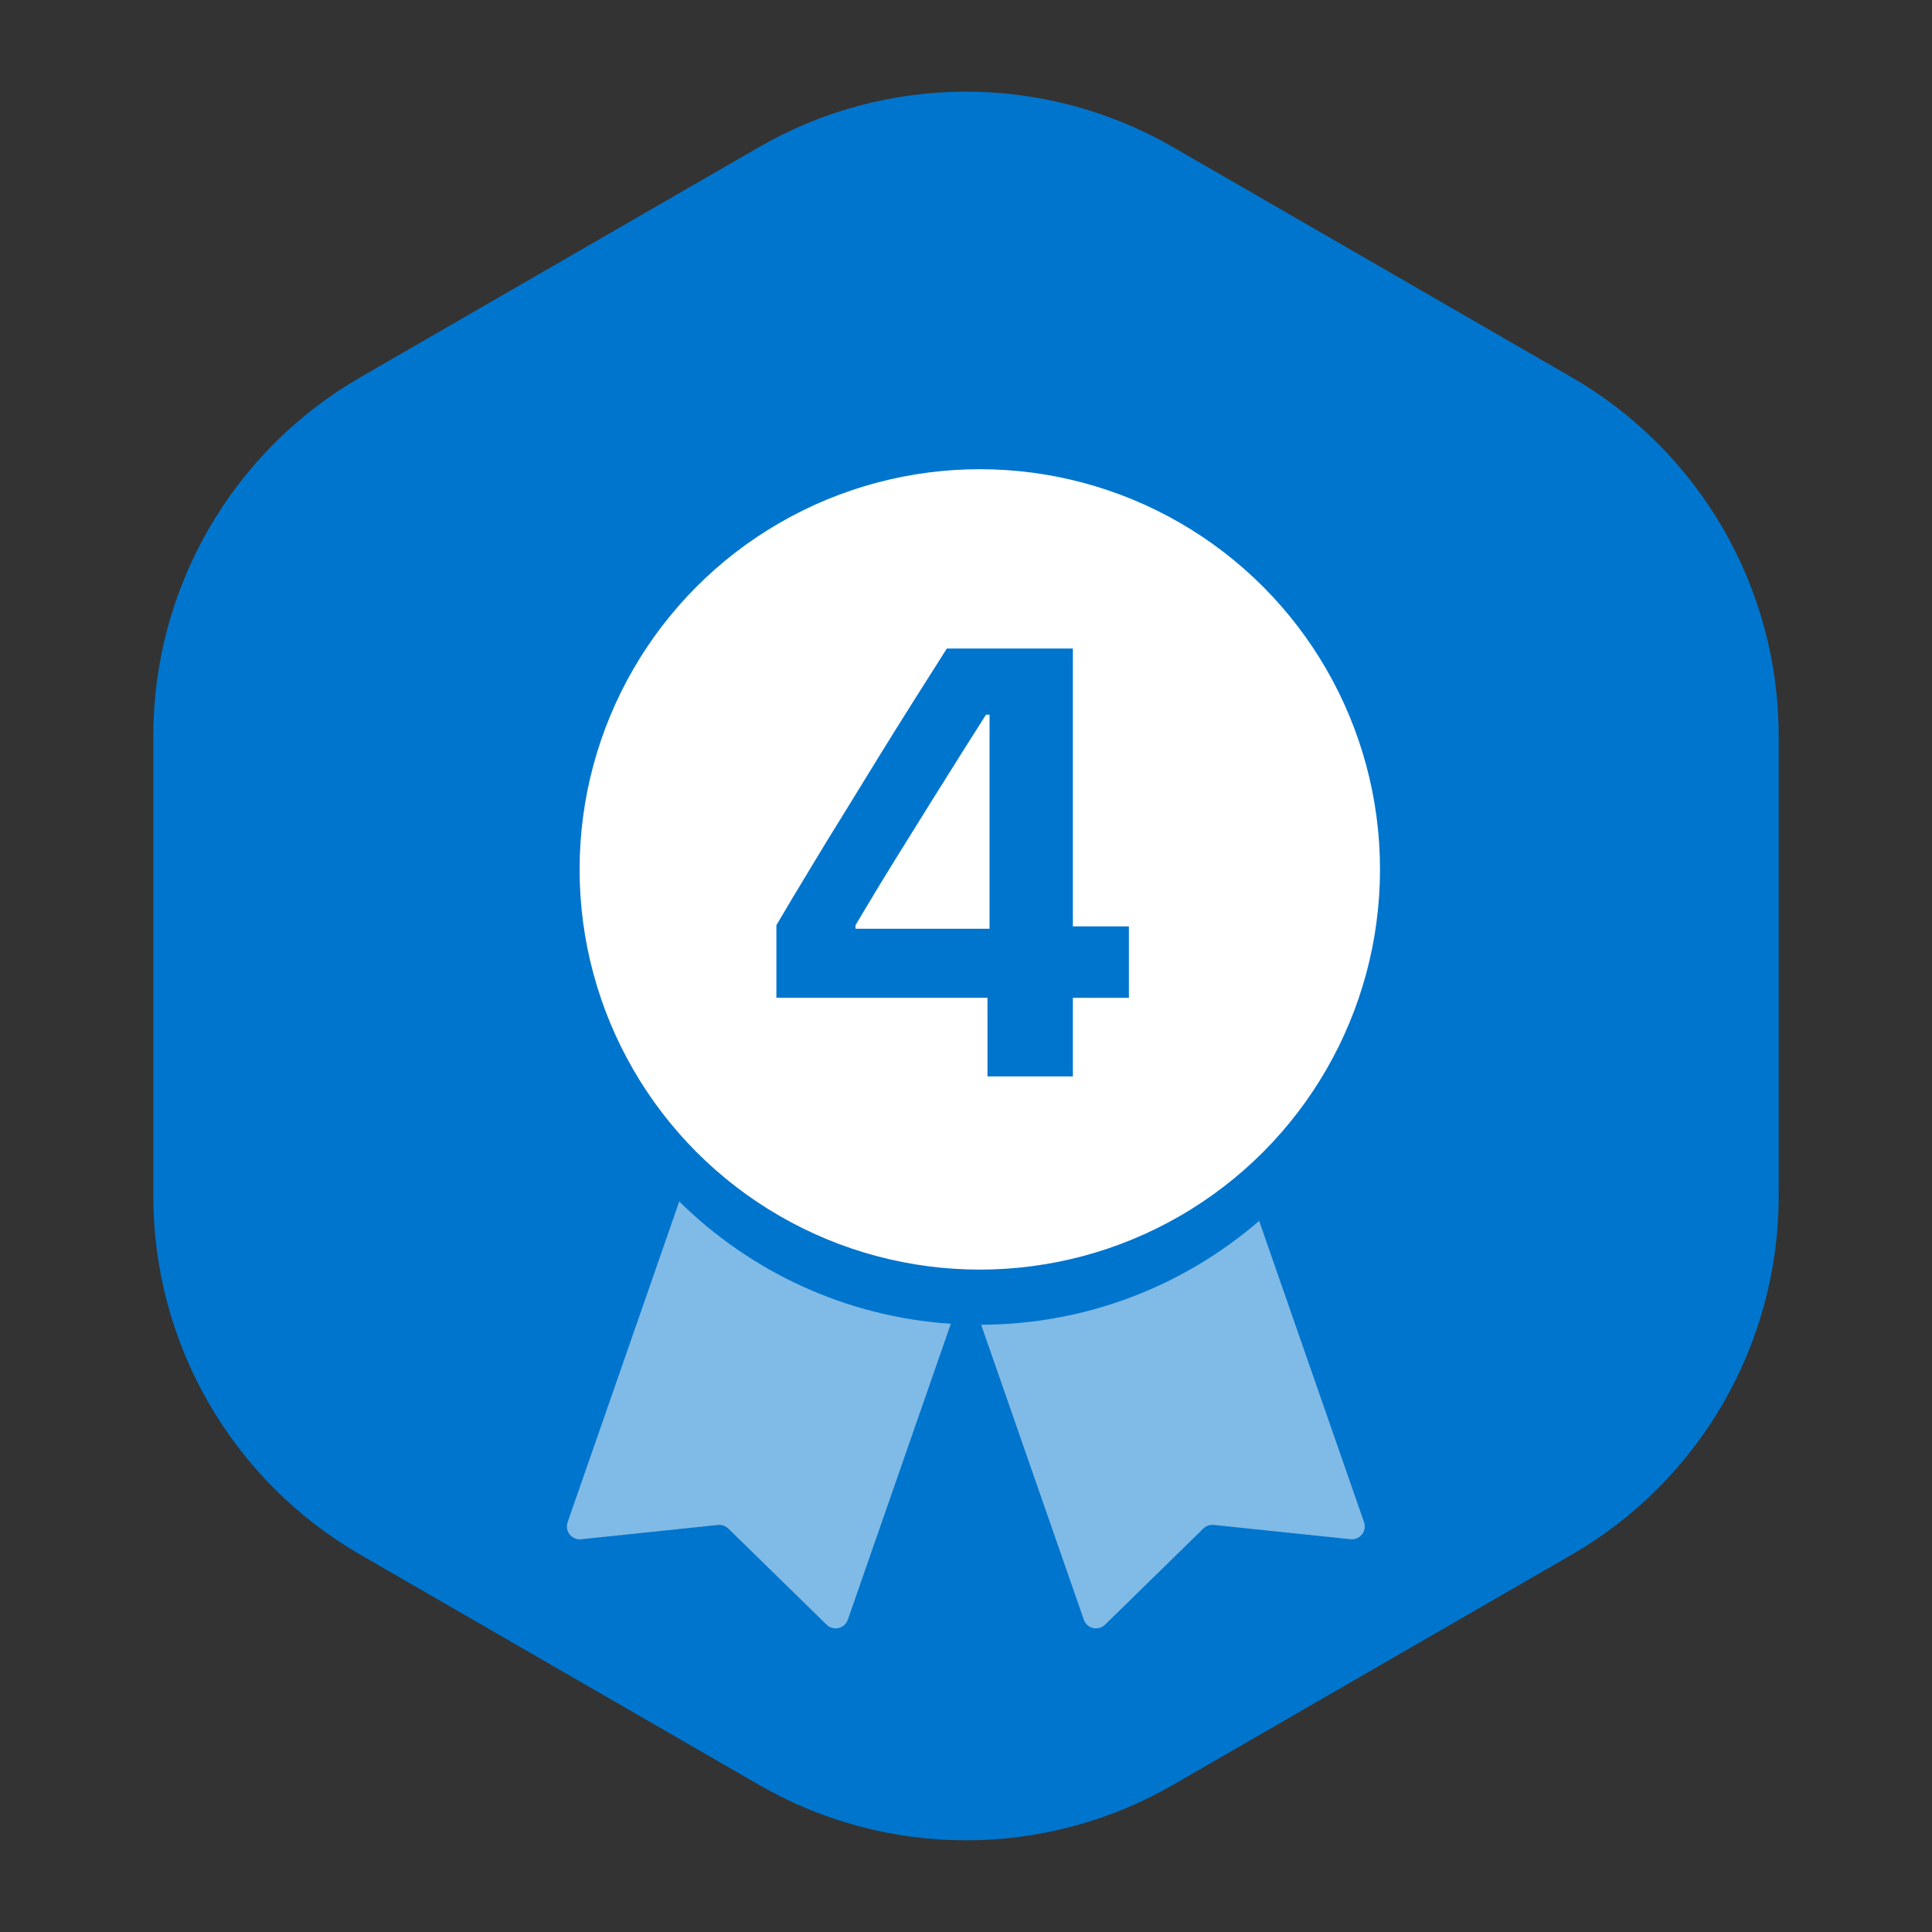
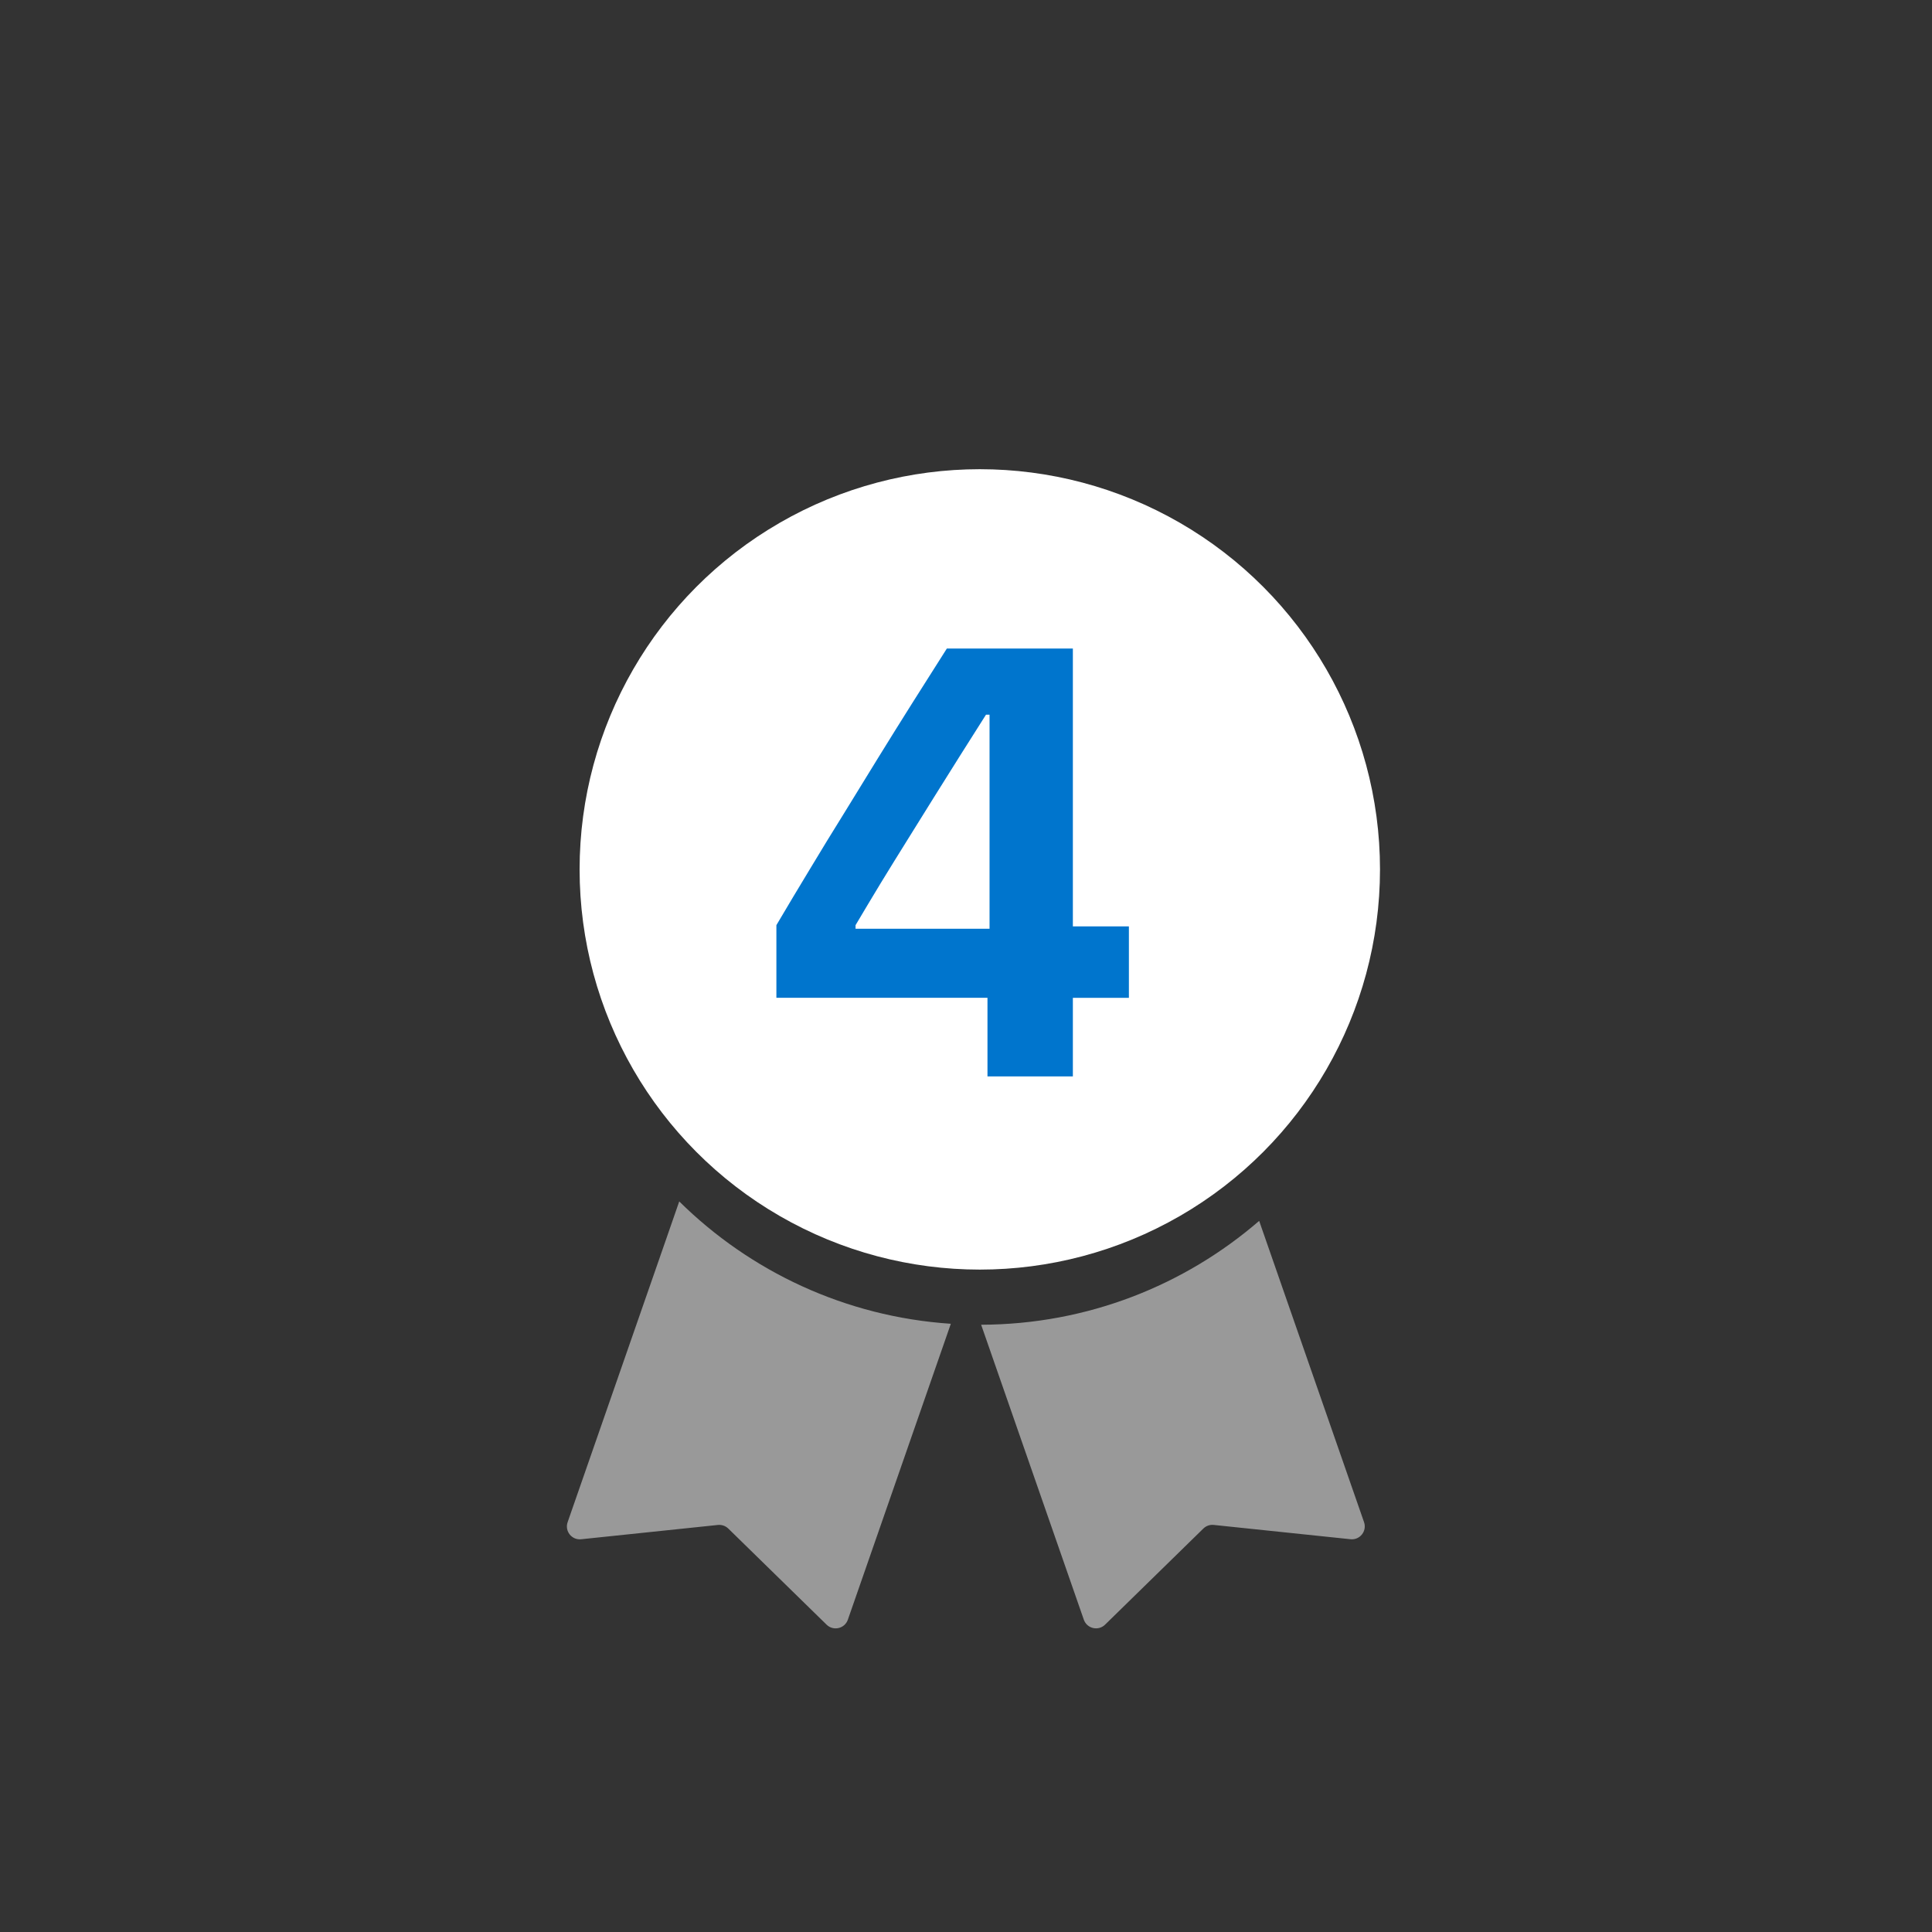
<svg xmlns="http://www.w3.org/2000/svg" fill="none" height="70" viewBox="0 0 70 70" width="70">
  <rect x="0" y="0" width="70" height="70" fill="#333333" stroke="none" />
-   <path clip-rule="evenodd" d="m27.5 5.33c4.641-2.679 10.359-2.679 15 0l14.445 8.34c4.641 2.679 7.5 7.631 7.5 12.99v16.679c0 5.359-2.859 10.311-7.5 12.99l-14.445 8.34c-4.641 2.679-10.359 2.679-15 0l-14.445-8.34c-4.641-2.679-7.5-7.631-7.5-12.99v-16.679c0-5.359 2.859-10.311 7.5-12.99z" fill="#0075cd" fill-rule="evenodd" />
  <path d="m24.61 43.53c2.566 2.534 6.013 4.177 9.84 4.433l-.173.498-3.558 10.224c-.113.323-.524.42-.769.181l-3.562-3.483c-.1-.097-.237-.145-.376-.131l-4.956.518c-.341.036-.602-.295-.49-.618l3.536-10.158zm21.276 1.463 3.536 10.158c.112.323-.15.654-.49.618l-4.956-.518c-.139-.015-.277.034-.376.131l-3.562 3.483c-.245.239-.656.143-.769-.181l-3.559-10.224-.161-.462c3.85-.012 7.369-1.428 10.073-3.763z" fill="#fff" opacity=".5" />
  <circle cx="35.5" cy="31.5" fill="#fff" r="14.5" />
  <path d="m35.778 39h3.094v-2.847h2.03v-2.589h-2.03v-10.066h-4.566c-.415.652-.831 1.307-1.246 1.966-.415.659-.831 1.325-1.246 1.998-.408.666-.82 1.336-1.235 2.009-.415.666-.827 1.339-1.235 2.019-.408.673-.813 1.35-1.214 2.03v2.632h7.648zm-4.78-5.35v-.129c.301-.508.605-1.017.913-1.525.315-.516.634-1.031.956-1.547s.641-1.028.956-1.536c.322-.516.641-1.024.956-1.525s.63-.999.945-1.493h.129v7.756z" fill="#0075cd" />
</svg>